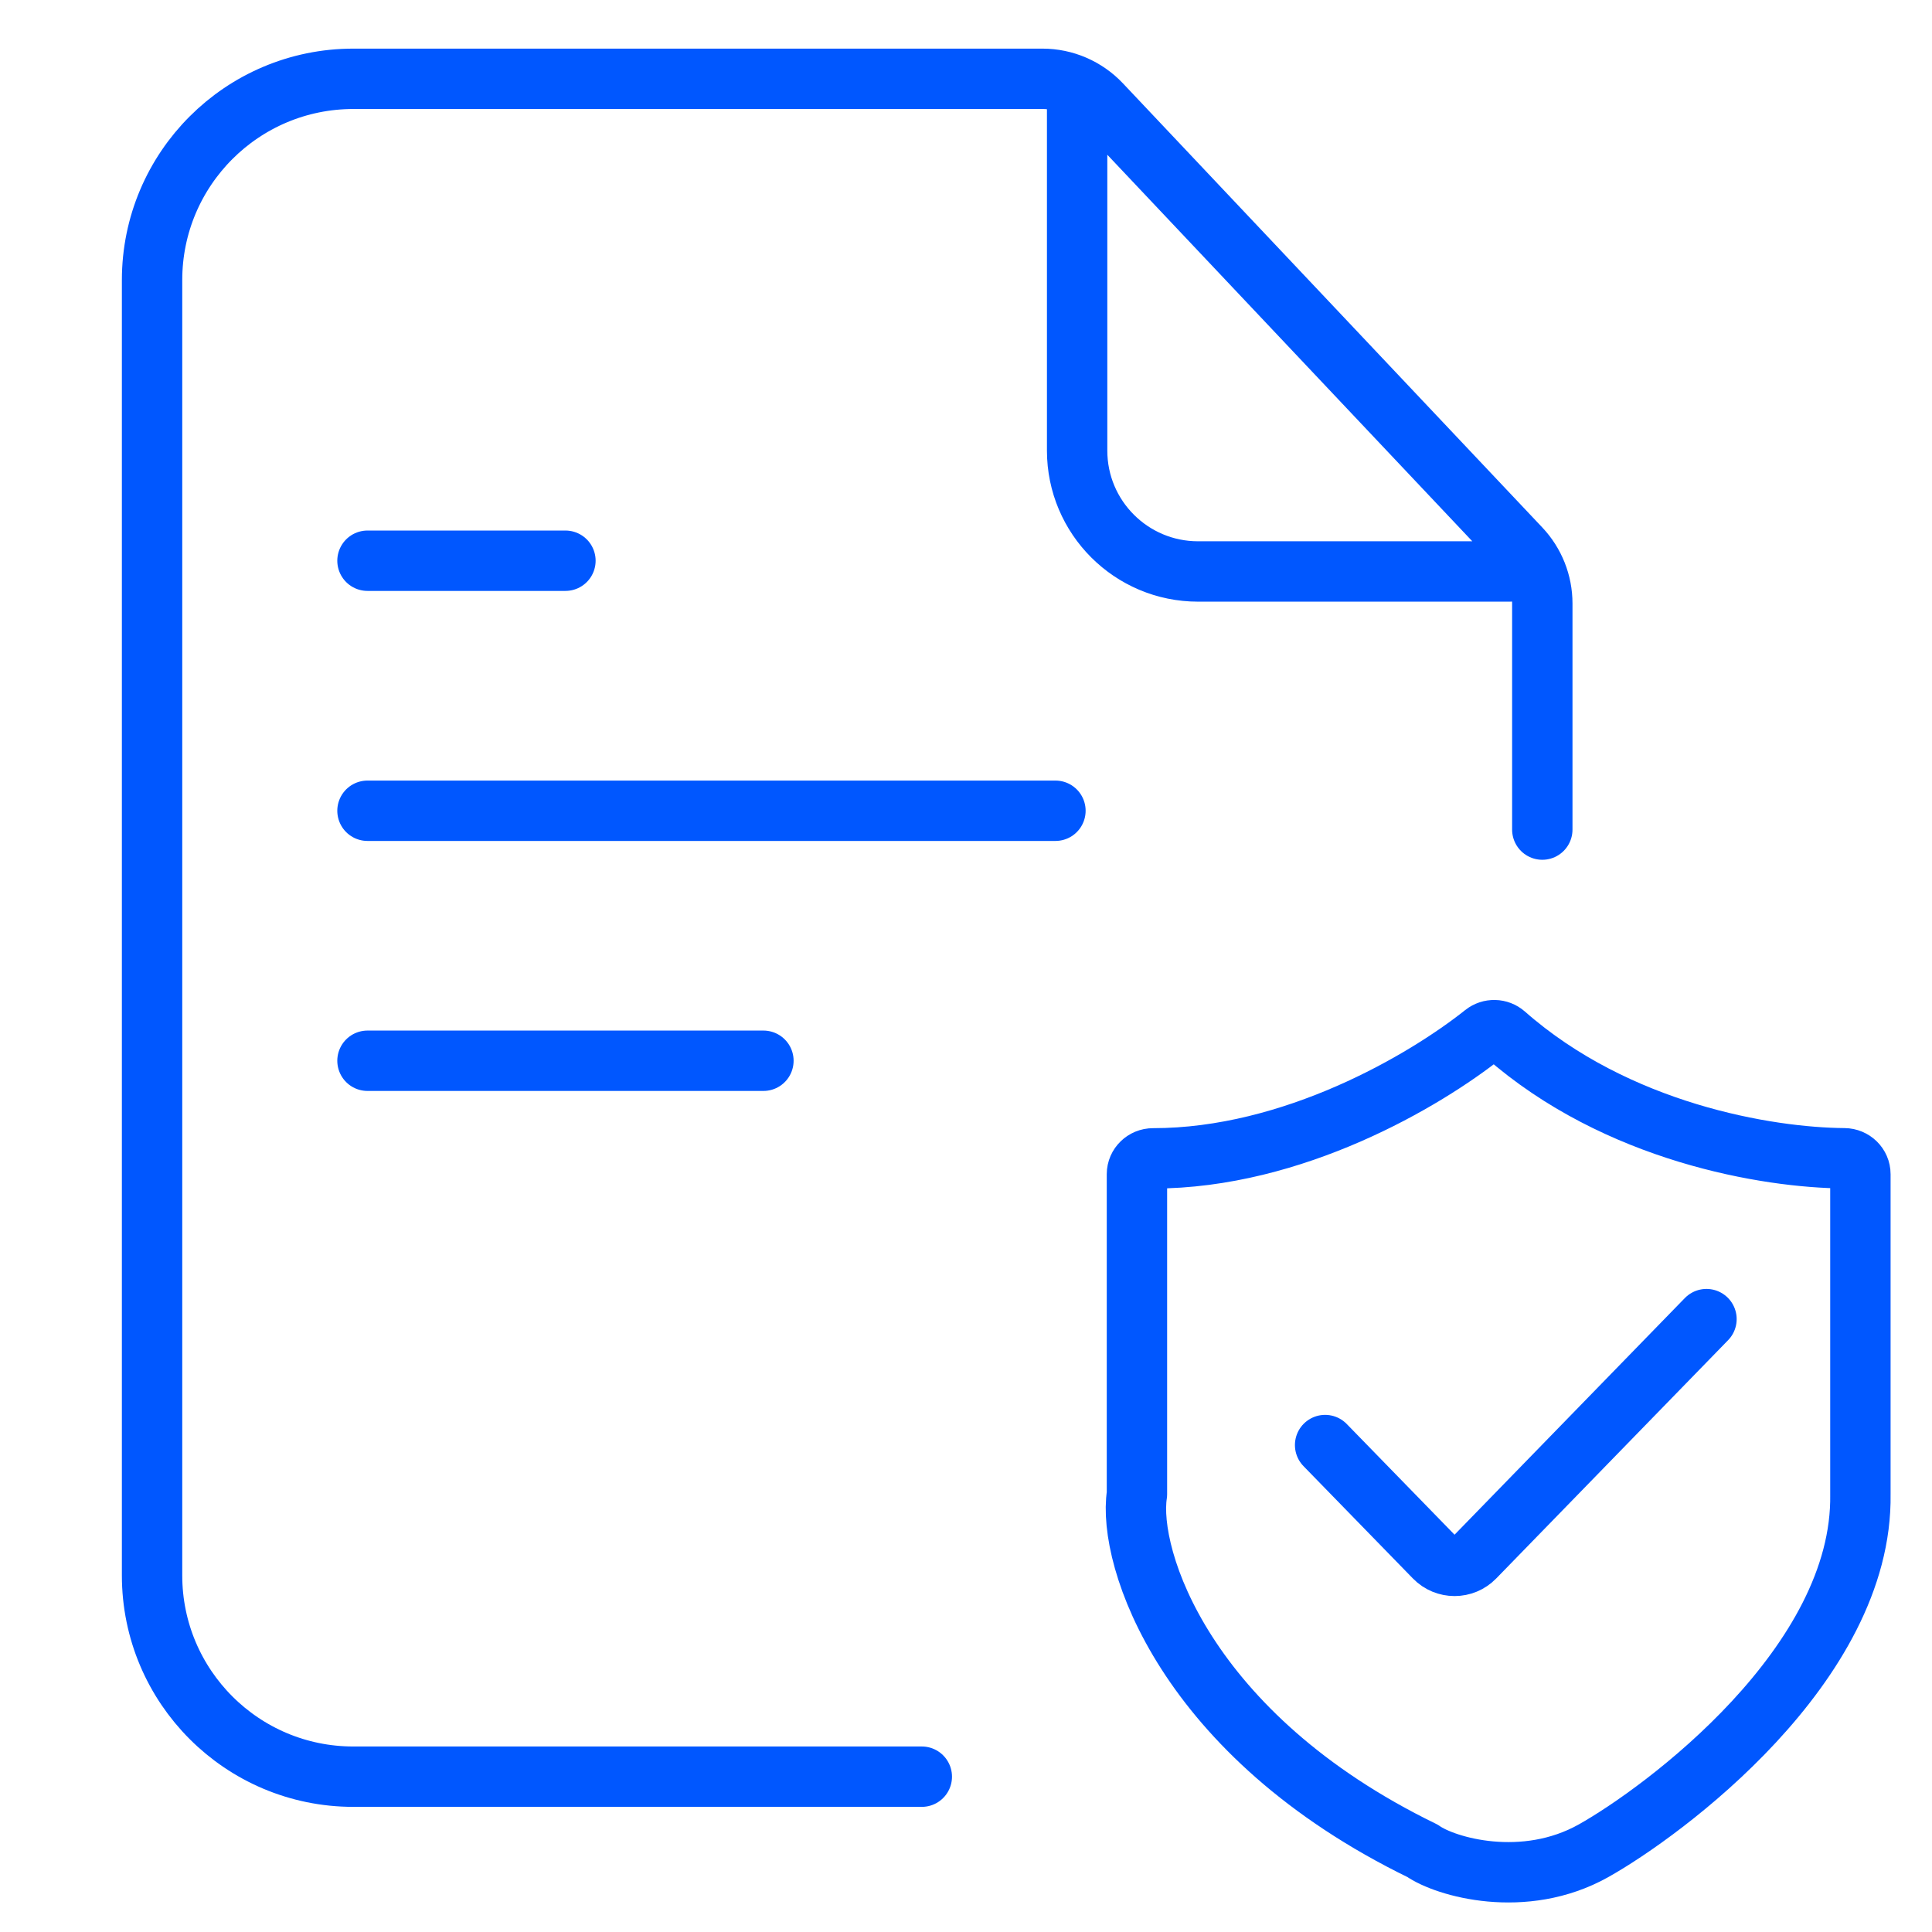
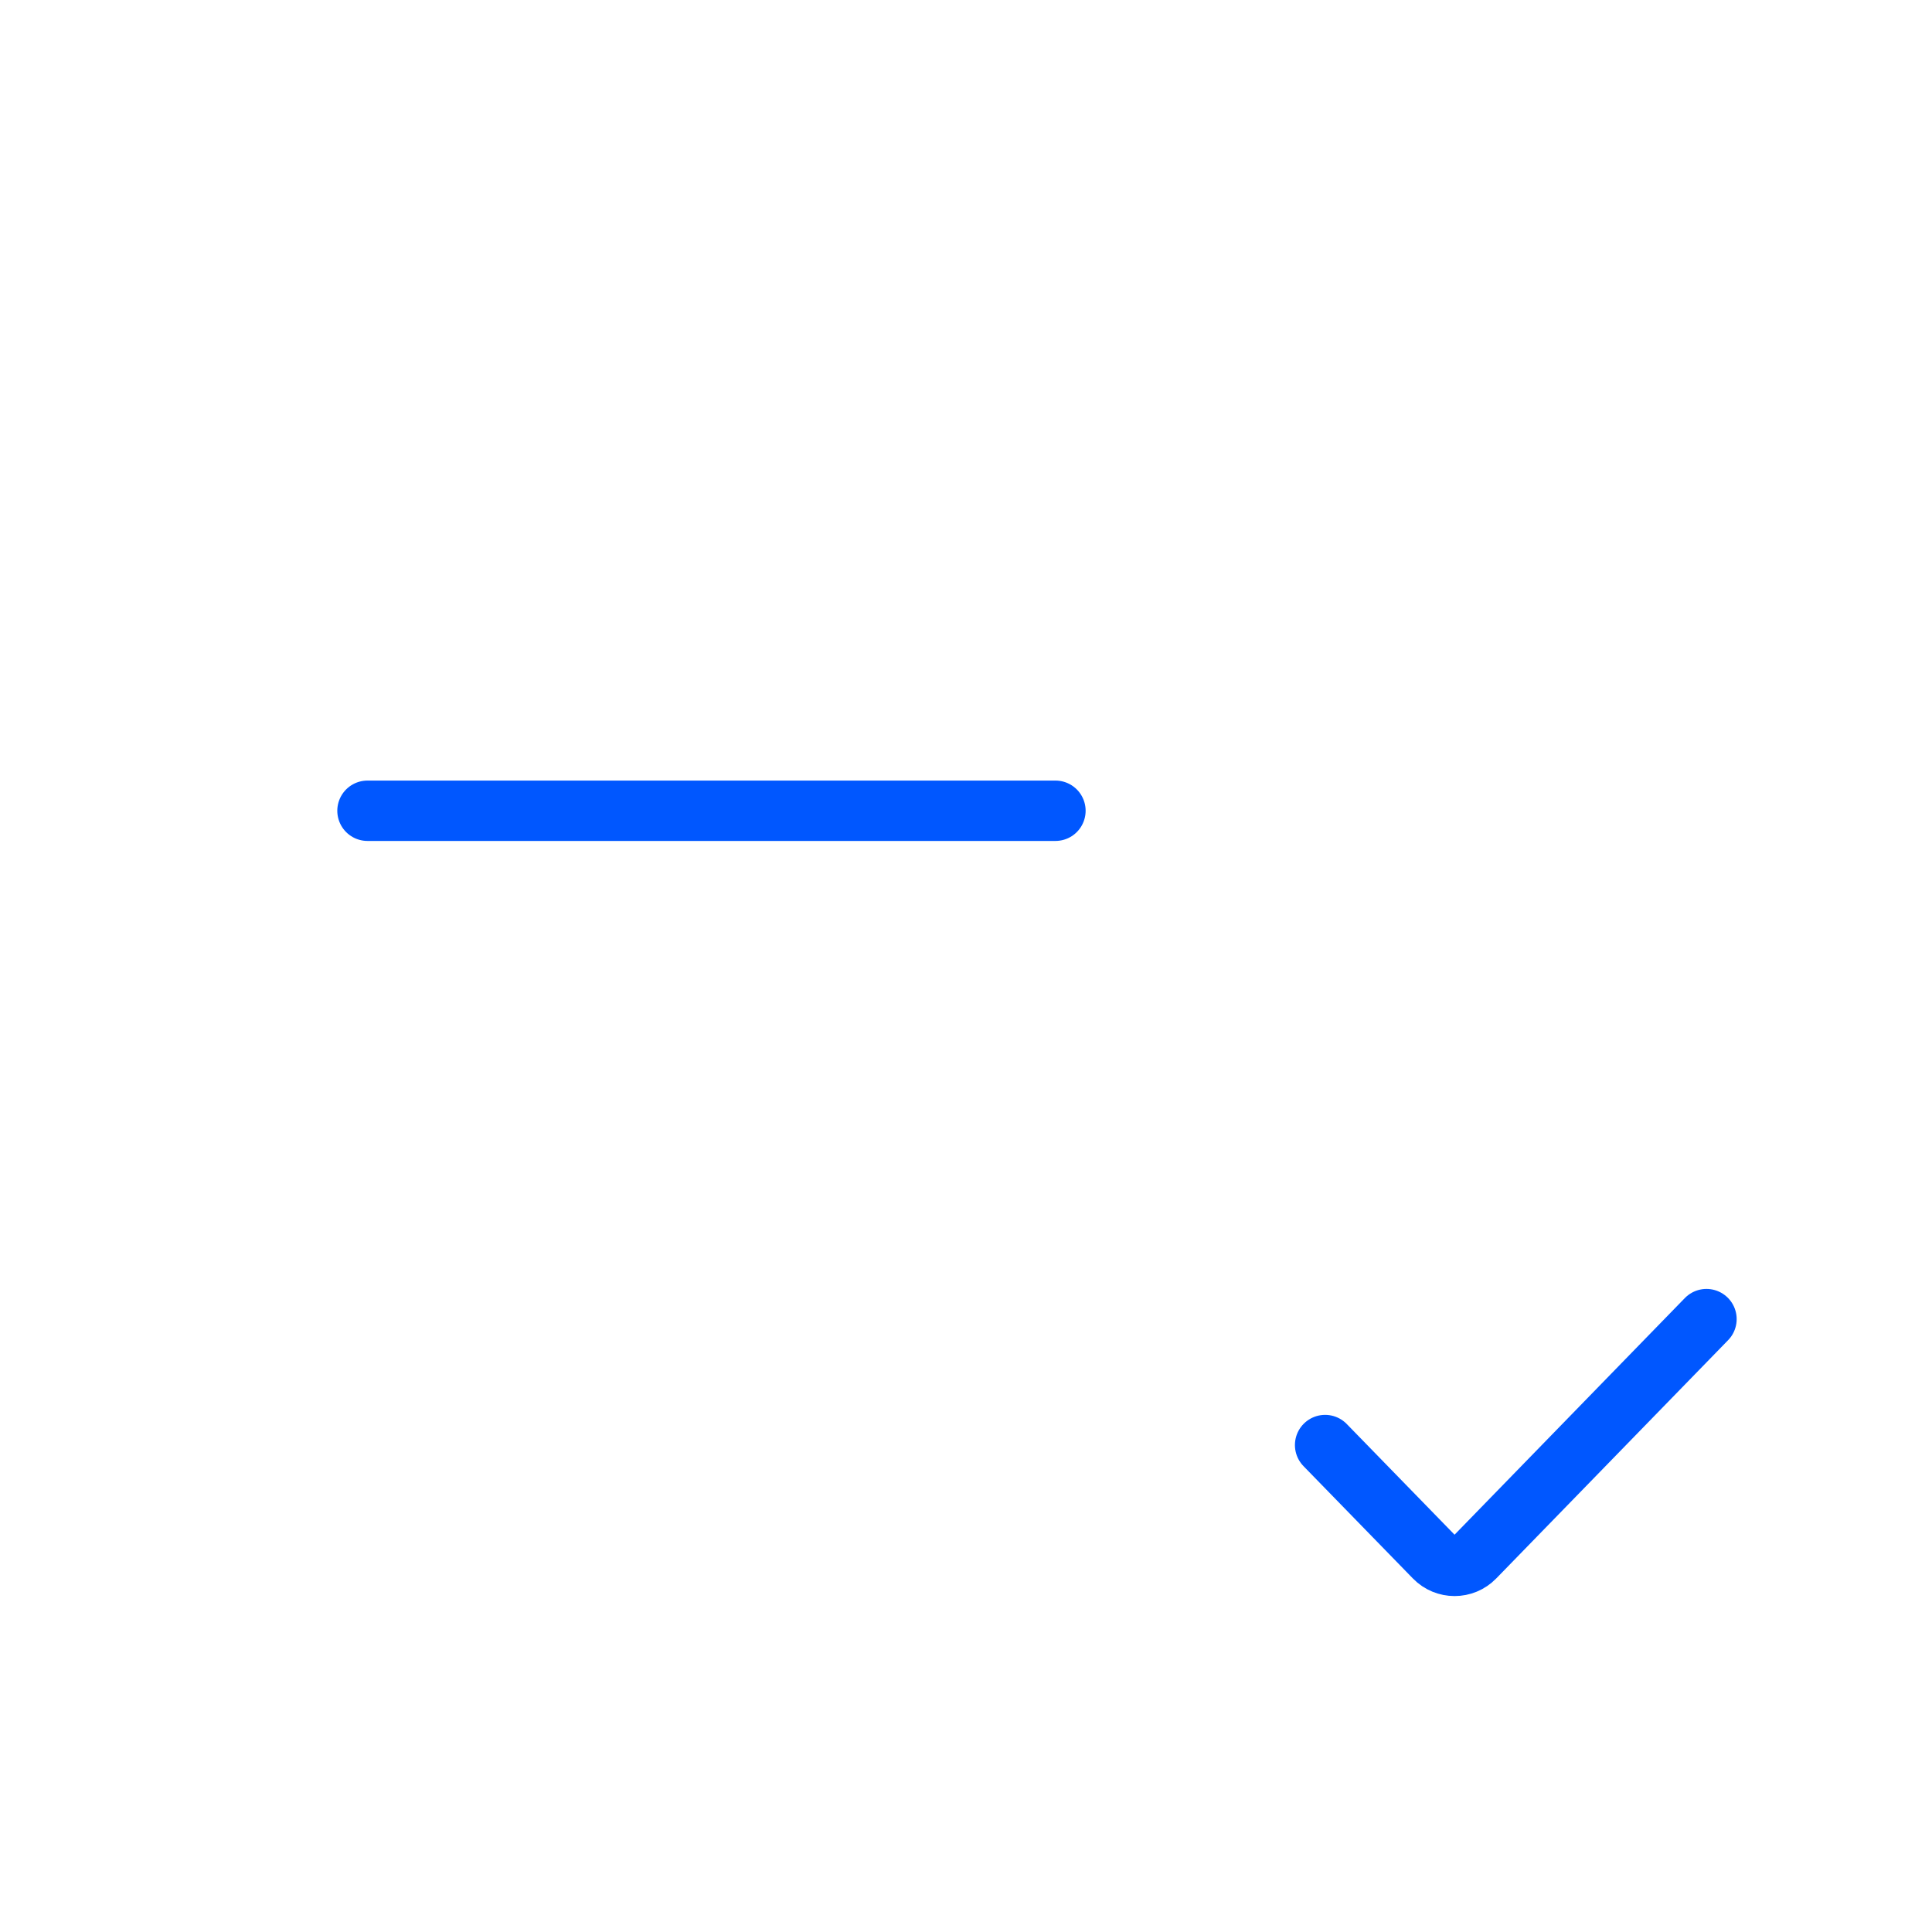
<svg xmlns="http://www.w3.org/2000/svg" width="48" height="48" viewBox="0 0 48 48" fill="none">
-   <path d="M9.13 13.931H14.048" stroke="#0057FF" stroke-width="1.5" stroke-linecap="round" />
  <path d="M9.13 20.143H26.222" stroke="#0057FF" stroke-width="1.5" stroke-linecap="round" />
-   <path d="M9.13 26.354H18.967" stroke="#0057FF" stroke-width="1.5" stroke-linecap="round" />
-   <path d="M28.247 37.122V29.171C28.247 28.953 28.43 28.779 28.648 28.779C32.125 28.78 35.397 26.855 36.869 25.682C37.023 25.56 37.243 25.565 37.391 25.695C40.172 28.144 43.921 28.764 45.821 28.777C46.04 28.779 46.221 28.953 46.221 29.172V37.122C46.288 41.356 41.311 45.018 39.587 45.984C37.862 46.949 35.91 46.384 35.343 45.984C29.426 43.107 28.005 38.693 28.247 37.122Z" stroke="#0057FF" stroke-width="1.5" stroke-linejoin="round" />
  <path d="M32.922 35.902L35.64 38.693C35.913 38.974 36.364 38.974 36.636 38.693L42.397 32.773" stroke="#0057FF" stroke-width="1.5" stroke-linecap="round" />
-   <path d="M22.902 44.141H8.778C6.017 44.141 3.778 41.903 3.778 39.141V6.958C3.778 4.197 6.017 1.958 8.778 1.958H25.899C26.449 1.958 26.975 2.185 27.353 2.585L37.773 13.62C38.123 13.991 38.318 14.482 38.318 14.993V20.611M26.761 2.641V11.195C26.761 12.853 28.106 14.198 29.765 14.198H37.507" stroke="#0057FF" stroke-width="1.5" stroke-linecap="round" />
</svg>